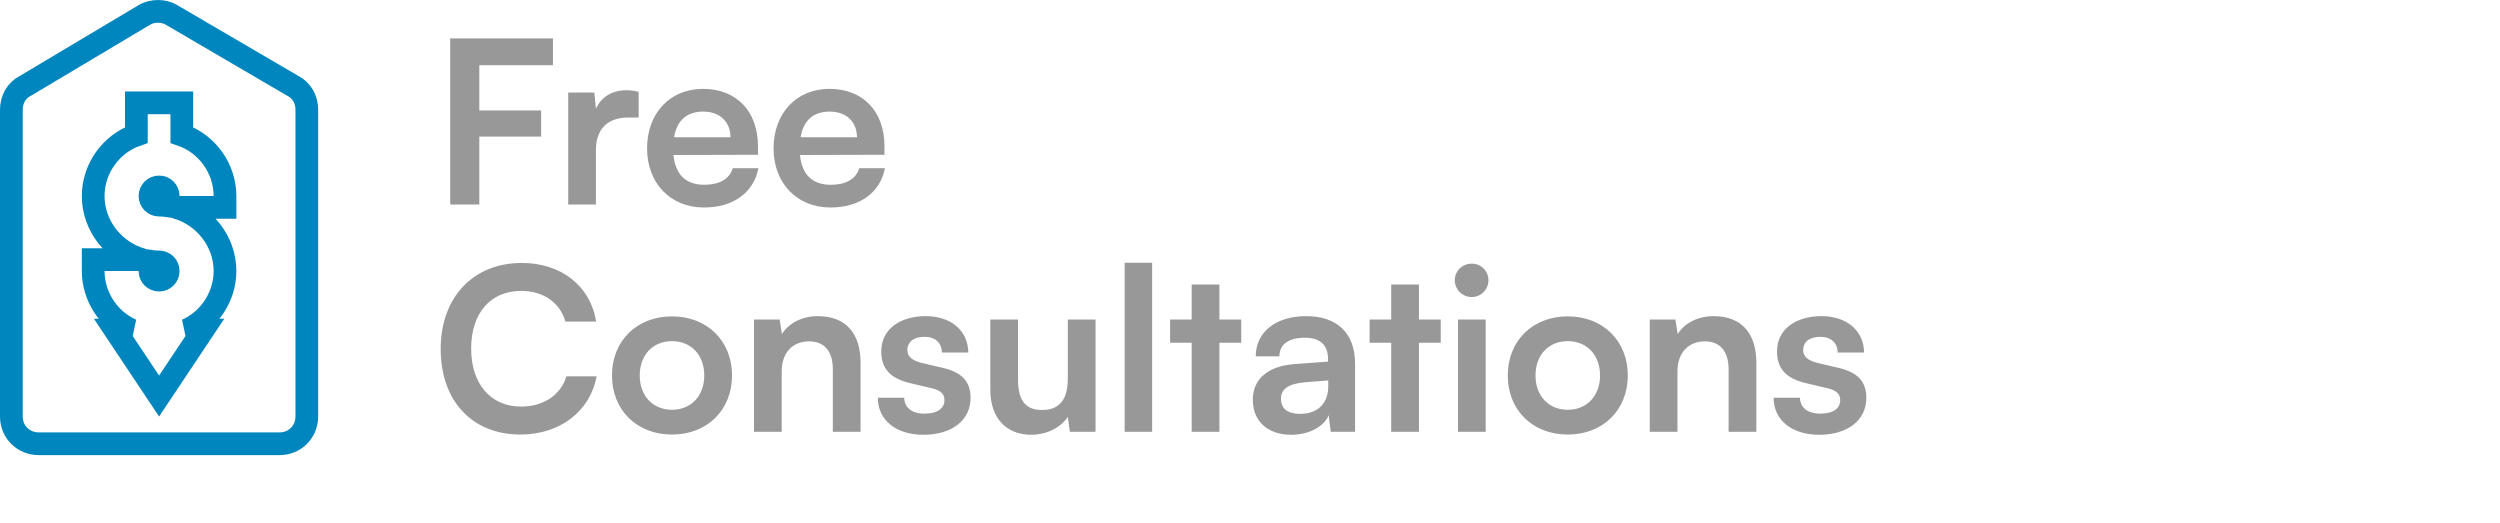
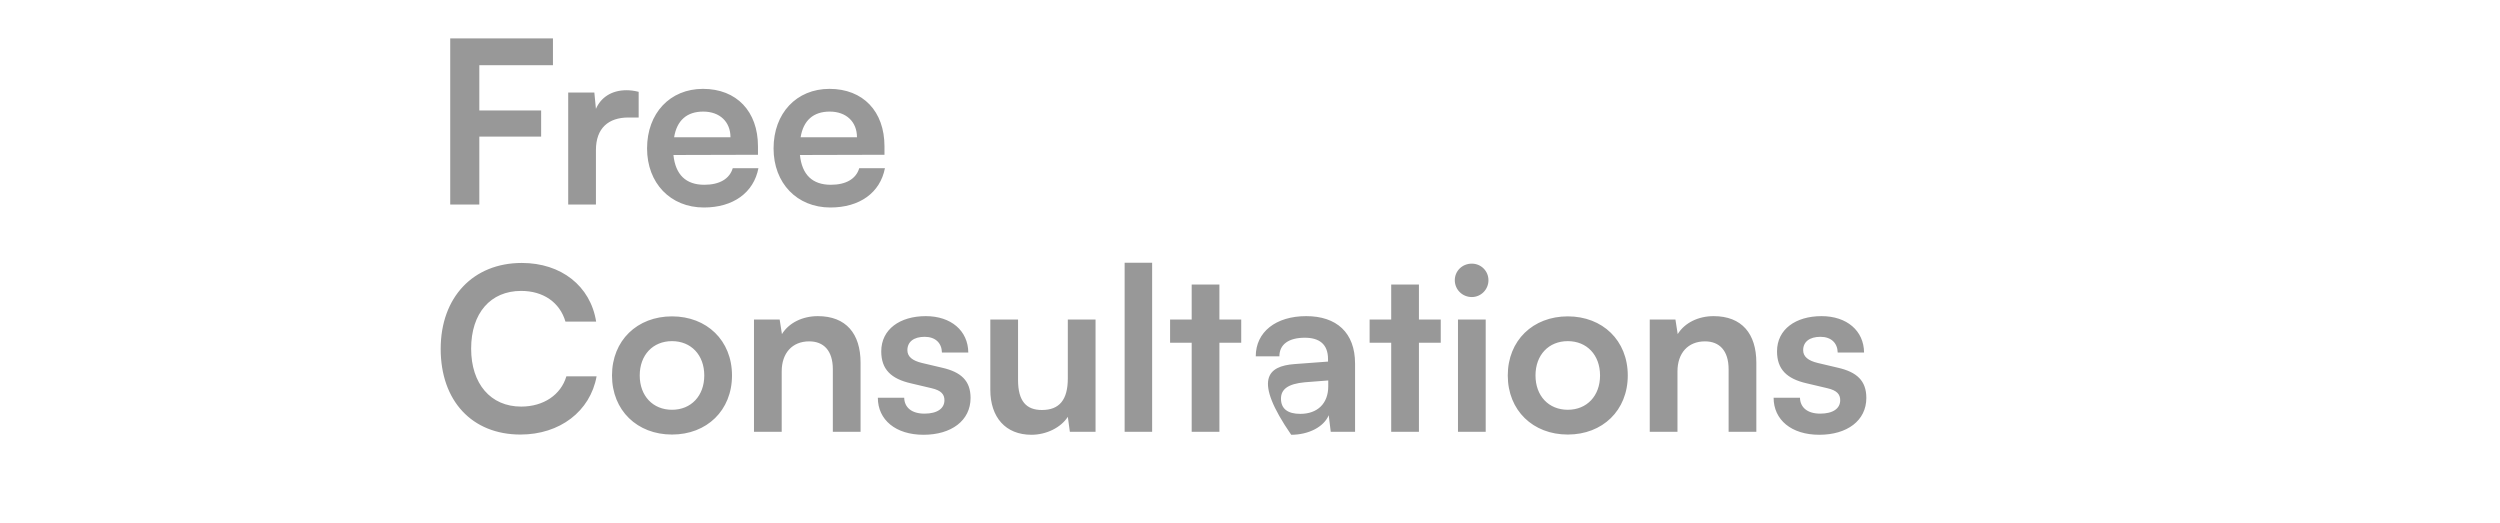
<svg xmlns="http://www.w3.org/2000/svg" width="110" height="23" viewBox="0 0 110 23" fill="none">
-   <path d="M23.81 6.01H21.09V9H19.81V1.69H24.33V2.87H21.09V4.86H23.81V6.01ZM28.101 4.04V5.17H27.651C26.771 5.17 26.221 5.64 26.221 6.6V9H25.001V4.07H26.151L26.221 4.79C26.431 4.3 26.901 3.97 27.561 3.97C27.731 3.97 27.901 3.99 28.101 4.04ZM30.971 9.13C29.501 9.13 28.471 8.06 28.471 6.53C28.471 4.98 29.481 3.91 30.931 3.91C32.411 3.91 33.351 4.9 33.351 6.44V6.81L29.631 6.82C29.721 7.69 30.181 8.13 30.991 8.13C31.661 8.13 32.101 7.87 32.241 7.4H33.371C33.161 8.48 32.261 9.13 30.971 9.13ZM30.941 4.91C30.221 4.91 29.781 5.3 29.661 6.04H32.141C32.141 5.36 31.671 4.91 30.941 4.91ZM36.537 9.13C35.067 9.13 34.037 8.06 34.037 6.53C34.037 4.98 35.047 3.91 36.497 3.91C37.977 3.91 38.917 4.9 38.917 6.44V6.81L35.197 6.82C35.287 7.69 35.747 8.13 36.557 8.13C37.227 8.13 37.667 7.87 37.807 7.4H38.937C38.727 8.48 37.827 9.13 36.537 9.13ZM36.507 4.91C35.787 4.91 35.347 5.3 35.227 6.04H37.707C37.707 5.36 37.237 4.91 36.507 4.91ZM22.9 19.12C20.77 19.12 19.39 17.64 19.39 15.35C19.39 13.08 20.82 11.57 22.96 11.57C24.69 11.57 25.98 12.58 26.23 14.15H24.88C24.63 13.3 23.9 12.8 22.93 12.8C21.58 12.8 20.73 13.78 20.73 15.34C20.73 16.89 21.59 17.89 22.93 17.89C23.92 17.89 24.68 17.37 24.92 16.56H26.25C25.97 18.1 24.63 19.12 22.9 19.12ZM26.928 16.52C26.928 14.98 28.038 13.92 29.568 13.92C31.098 13.92 32.208 14.98 32.208 16.52C32.208 18.06 31.098 19.12 29.568 19.12C28.038 19.12 26.928 18.06 26.928 16.52ZM28.148 16.52C28.148 17.42 28.728 18.03 29.568 18.03C30.408 18.03 30.988 17.42 30.988 16.52C30.988 15.62 30.408 15.01 29.568 15.01C28.728 15.01 28.148 15.62 28.148 16.52ZM34.395 19H33.175V14.06H34.305L34.405 14.7C34.715 14.2 35.315 13.91 35.985 13.91C37.225 13.91 37.865 14.68 37.865 15.96V19H36.645V16.25C36.645 15.42 36.235 15.02 35.605 15.02C34.855 15.02 34.395 15.54 34.395 16.34V19ZM38.625 17.5H39.785C39.795 17.93 40.115 18.2 40.675 18.2C41.245 18.2 41.555 17.97 41.555 17.61C41.555 17.36 41.425 17.18 40.985 17.08L40.095 16.87C39.205 16.67 38.775 16.25 38.775 15.46C38.775 14.49 39.595 13.91 40.735 13.91C41.845 13.91 42.595 14.55 42.605 15.51H41.445C41.435 15.09 41.155 14.82 40.685 14.82C40.205 14.82 39.925 15.04 39.925 15.41C39.925 15.69 40.145 15.87 40.565 15.97L41.455 16.18C42.285 16.37 42.705 16.75 42.705 17.51C42.705 18.51 41.855 19.13 40.635 19.13C39.405 19.13 38.625 18.47 38.625 17.5ZM46.984 14.06H48.204V19H47.074L46.984 18.34C46.684 18.81 46.044 19.13 45.384 19.13C44.244 19.13 43.574 18.36 43.574 17.15V14.06H44.794V16.72C44.794 17.66 45.164 18.04 45.844 18.04C46.614 18.04 46.984 17.59 46.984 16.65V14.06ZM50.694 19H49.484V11.56H50.694V19ZM53.654 19H52.434V15.08H51.484V14.06H52.434V12.52H53.654V14.06H54.614V15.08H53.654V19ZM56.813 19.13C55.763 19.13 55.123 18.52 55.123 17.59C55.123 16.68 55.783 16.11 56.953 16.02L58.433 15.91V15.8C58.433 15.13 58.033 14.86 57.413 14.86C56.693 14.86 56.293 15.16 56.293 15.68H55.253C55.253 14.61 56.133 13.91 57.473 13.91C58.803 13.91 59.623 14.63 59.623 16V19H58.553L58.463 18.27C58.253 18.78 57.583 19.13 56.813 19.13ZM57.213 18.21C57.963 18.21 58.443 17.76 58.443 17V16.74L57.413 16.82C56.653 16.89 56.363 17.14 56.363 17.54C56.363 17.99 56.663 18.21 57.213 18.21ZM62.433 19H61.213V15.08H60.263V14.06H61.213V12.52H62.433V14.06H63.393V15.08H62.433V19ZM64.761 13.07C64.341 13.07 64.011 12.74 64.011 12.33C64.011 11.92 64.341 11.6 64.761 11.6C65.162 11.6 65.492 11.92 65.492 12.33C65.492 12.74 65.162 13.07 64.761 13.07ZM64.151 19V14.06H65.371V19H64.151ZM66.342 16.52C66.342 14.98 67.452 13.92 68.982 13.92C70.512 13.92 71.622 14.98 71.622 16.52C71.622 18.06 70.512 19.12 68.982 19.12C67.452 19.12 66.342 18.06 66.342 16.52ZM67.562 16.52C67.562 17.42 68.142 18.03 68.982 18.03C69.822 18.03 70.402 17.42 70.402 16.52C70.402 15.62 69.822 15.01 68.982 15.01C68.142 15.01 67.562 15.62 67.562 16.52ZM73.809 19H72.589V14.06H73.719L73.819 14.7C74.129 14.2 74.729 13.91 75.399 13.91C76.639 13.91 77.279 14.68 77.279 15.96V19H76.059V16.25C76.059 15.42 75.649 15.02 75.019 15.02C74.269 15.02 73.809 15.54 73.809 16.34V19ZM78.039 17.5H79.199C79.209 17.93 79.529 18.2 80.089 18.2C80.659 18.2 80.969 17.97 80.969 17.61C80.969 17.36 80.839 17.18 80.399 17.08L79.509 16.87C78.619 16.67 78.189 16.25 78.189 15.46C78.189 14.49 79.009 13.91 80.149 13.91C81.259 13.91 82.009 14.55 82.019 15.51H80.859C80.849 15.09 80.569 14.82 80.099 14.82C79.619 14.82 79.339 15.04 79.339 15.41C79.339 15.69 79.559 15.87 79.979 15.97L80.869 16.18C81.699 16.37 82.119 16.75 82.119 17.51C82.119 18.51 81.269 19.13 80.049 19.13C78.819 19.13 78.039 18.47 78.039 17.5Z" fill="#989898" />
-   <path d="M12.848 3.757L12.862 3.765L12.876 3.772C13.284 3.976 13.5 4.387 13.5 4.825V18.325C13.5 18.968 13.005 19.525 12.3 19.525H1.7C1.057 19.525 0.5 19.03 0.5 18.325V4.825C0.5 4.387 0.716 3.976 1.124 3.772L1.14 3.764L1.156 3.754L6.356 0.654L6.357 0.654C6.699 0.449 7.201 0.449 7.543 0.654L7.543 0.654L7.548 0.657L12.848 3.757ZM8.934 14.525H8.212C9.223 14.075 9.9 13.042 9.9 11.925C9.9 10.605 8.971 9.461 7.743 9.125H7.9H9.4H9.9V8.625C9.9 7.432 9.127 6.334 8 5.941V5.025V4.525H7.5H6.5H6V5.025V5.941C4.873 6.334 4.1 7.432 4.1 8.625C4.1 9.945 5.029 11.089 6.257 11.425H6.1H4.6H4.1V11.925C4.1 13.042 4.777 14.075 5.788 14.525H5.066L5.584 15.302L6.584 16.802L7 17.426L7.416 16.802L8.416 15.302L8.934 14.525ZM7.4 9.054C7.269 9.035 7.135 9.025 7 9.025C6.776 9.025 6.6 8.849 6.6 8.625C6.6 8.401 6.776 8.225 7 8.225C7.224 8.225 7.4 8.401 7.4 8.625V9.054ZM6.6 11.496C6.731 11.515 6.865 11.525 7 11.525C7.224 11.525 7.4 11.701 7.4 11.925C7.4 12.149 7.224 12.325 7 12.325C6.776 12.325 6.6 12.149 6.6 11.925V11.496Z" stroke="#0086BF" />
+   <path d="M23.81 6.01H21.09V9H19.81V1.69H24.33V2.87H21.09V4.86H23.81V6.01ZM28.101 4.04V5.17H27.651C26.771 5.17 26.221 5.64 26.221 6.6V9H25.001V4.07H26.151L26.221 4.79C26.431 4.3 26.901 3.97 27.561 3.97C27.731 3.97 27.901 3.99 28.101 4.04ZM30.971 9.13C29.501 9.13 28.471 8.06 28.471 6.53C28.471 4.98 29.481 3.91 30.931 3.91C32.411 3.91 33.351 4.9 33.351 6.44V6.81L29.631 6.82C29.721 7.69 30.181 8.13 30.991 8.13C31.661 8.13 32.101 7.87 32.241 7.4H33.371C33.161 8.48 32.261 9.13 30.971 9.13ZM30.941 4.91C30.221 4.91 29.781 5.3 29.661 6.04H32.141C32.141 5.36 31.671 4.91 30.941 4.91ZM36.537 9.13C35.067 9.13 34.037 8.06 34.037 6.53C34.037 4.98 35.047 3.91 36.497 3.91C37.977 3.91 38.917 4.9 38.917 6.44V6.81L35.197 6.82C35.287 7.69 35.747 8.13 36.557 8.13C37.227 8.13 37.667 7.87 37.807 7.4H38.937C38.727 8.48 37.827 9.13 36.537 9.13ZM36.507 4.91C35.787 4.91 35.347 5.3 35.227 6.04H37.707C37.707 5.36 37.237 4.91 36.507 4.91ZM22.9 19.12C20.77 19.12 19.39 17.64 19.39 15.35C19.39 13.08 20.82 11.57 22.96 11.57C24.69 11.57 25.98 12.58 26.23 14.15H24.88C24.63 13.3 23.9 12.8 22.93 12.8C21.58 12.8 20.73 13.78 20.73 15.34C20.73 16.89 21.59 17.89 22.93 17.89C23.92 17.89 24.68 17.37 24.92 16.56H26.25C25.97 18.1 24.63 19.12 22.9 19.12ZM26.928 16.52C26.928 14.98 28.038 13.92 29.568 13.92C31.098 13.92 32.208 14.98 32.208 16.52C32.208 18.06 31.098 19.12 29.568 19.12C28.038 19.12 26.928 18.06 26.928 16.52ZM28.148 16.52C28.148 17.42 28.728 18.03 29.568 18.03C30.408 18.03 30.988 17.42 30.988 16.52C30.988 15.62 30.408 15.01 29.568 15.01C28.728 15.01 28.148 15.62 28.148 16.52ZM34.395 19H33.175V14.06H34.305L34.405 14.7C34.715 14.2 35.315 13.91 35.985 13.91C37.225 13.91 37.865 14.68 37.865 15.96V19H36.645V16.25C36.645 15.42 36.235 15.02 35.605 15.02C34.855 15.02 34.395 15.54 34.395 16.34V19ZM38.625 17.5H39.785C39.795 17.93 40.115 18.2 40.675 18.2C41.245 18.2 41.555 17.97 41.555 17.61C41.555 17.36 41.425 17.18 40.985 17.08L40.095 16.87C39.205 16.67 38.775 16.25 38.775 15.46C38.775 14.49 39.595 13.91 40.735 13.91C41.845 13.91 42.595 14.55 42.605 15.51H41.445C41.435 15.09 41.155 14.82 40.685 14.82C40.205 14.82 39.925 15.04 39.925 15.41C39.925 15.69 40.145 15.87 40.565 15.97L41.455 16.18C42.285 16.37 42.705 16.75 42.705 17.51C42.705 18.51 41.855 19.13 40.635 19.13C39.405 19.13 38.625 18.47 38.625 17.5ZM46.984 14.06H48.204V19H47.074L46.984 18.34C46.684 18.81 46.044 19.13 45.384 19.13C44.244 19.13 43.574 18.36 43.574 17.15V14.06H44.794V16.72C44.794 17.66 45.164 18.04 45.844 18.04C46.614 18.04 46.984 17.59 46.984 16.65V14.06ZM50.694 19H49.484V11.56H50.694V19ZM53.654 19H52.434V15.08H51.484V14.06H52.434V12.52H53.654V14.06H54.614V15.08H53.654V19ZM56.813 19.13C55.123 16.68 55.783 16.11 56.953 16.02L58.433 15.91V15.8C58.433 15.13 58.033 14.86 57.413 14.86C56.693 14.86 56.293 15.16 56.293 15.68H55.253C55.253 14.61 56.133 13.91 57.473 13.91C58.803 13.91 59.623 14.63 59.623 16V19H58.553L58.463 18.27C58.253 18.78 57.583 19.13 56.813 19.13ZM57.213 18.21C57.963 18.21 58.443 17.76 58.443 17V16.74L57.413 16.82C56.653 16.89 56.363 17.14 56.363 17.54C56.363 17.99 56.663 18.21 57.213 18.21ZM62.433 19H61.213V15.08H60.263V14.06H61.213V12.52H62.433V14.06H63.393V15.08H62.433V19ZM64.761 13.07C64.341 13.07 64.011 12.74 64.011 12.33C64.011 11.92 64.341 11.6 64.761 11.6C65.162 11.6 65.492 11.92 65.492 12.33C65.492 12.74 65.162 13.07 64.761 13.07ZM64.151 19V14.06H65.371V19H64.151ZM66.342 16.52C66.342 14.98 67.452 13.92 68.982 13.92C70.512 13.92 71.622 14.98 71.622 16.52C71.622 18.06 70.512 19.12 68.982 19.12C67.452 19.12 66.342 18.06 66.342 16.52ZM67.562 16.52C67.562 17.42 68.142 18.03 68.982 18.03C69.822 18.03 70.402 17.42 70.402 16.52C70.402 15.62 69.822 15.01 68.982 15.01C68.142 15.01 67.562 15.62 67.562 16.52ZM73.809 19H72.589V14.06H73.719L73.819 14.7C74.129 14.2 74.729 13.91 75.399 13.91C76.639 13.91 77.279 14.68 77.279 15.96V19H76.059V16.25C76.059 15.42 75.649 15.02 75.019 15.02C74.269 15.02 73.809 15.54 73.809 16.34V19ZM78.039 17.5H79.199C79.209 17.93 79.529 18.2 80.089 18.2C80.659 18.2 80.969 17.97 80.969 17.61C80.969 17.36 80.839 17.18 80.399 17.08L79.509 16.87C78.619 16.67 78.189 16.25 78.189 15.46C78.189 14.49 79.009 13.91 80.149 13.91C81.259 13.91 82.009 14.55 82.019 15.51H80.859C80.849 15.09 80.569 14.82 80.099 14.82C79.619 14.82 79.339 15.04 79.339 15.41C79.339 15.69 79.559 15.87 79.979 15.97L80.869 16.18C81.699 16.37 82.119 16.75 82.119 17.51C82.119 18.51 81.269 19.13 80.049 19.13C78.819 19.13 78.039 18.47 78.039 17.5Z" fill="#989898" />
</svg>